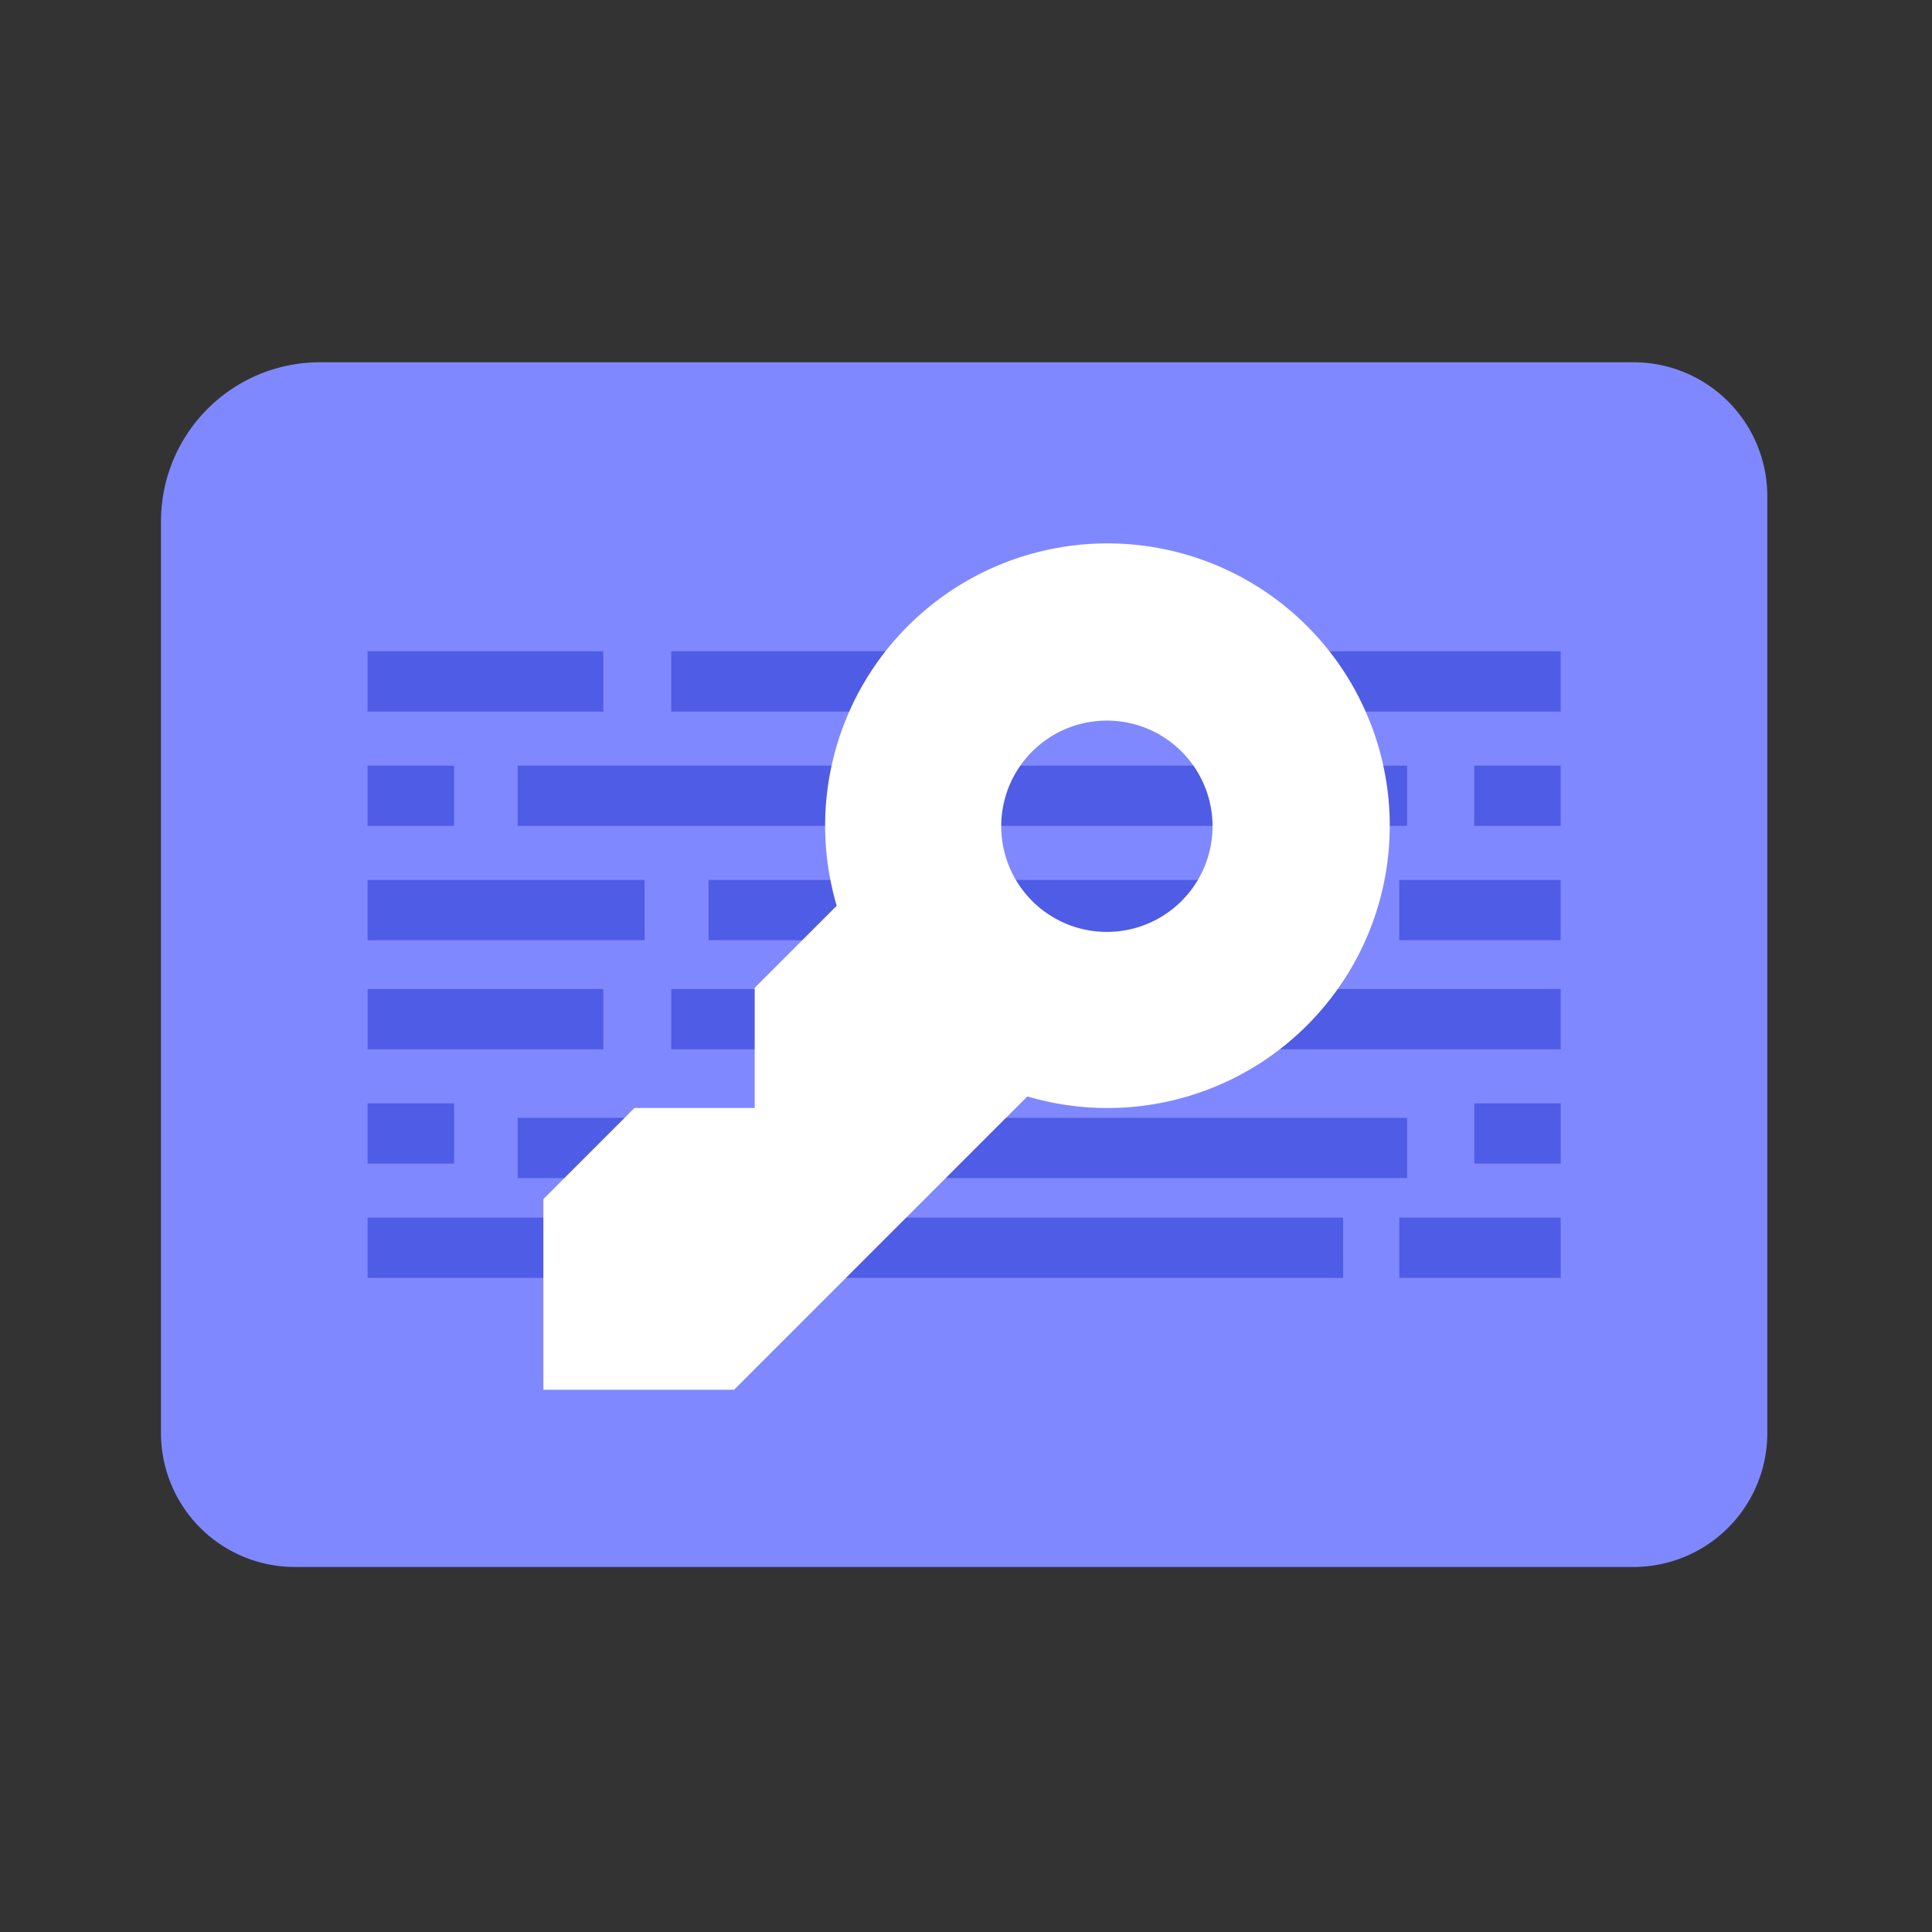
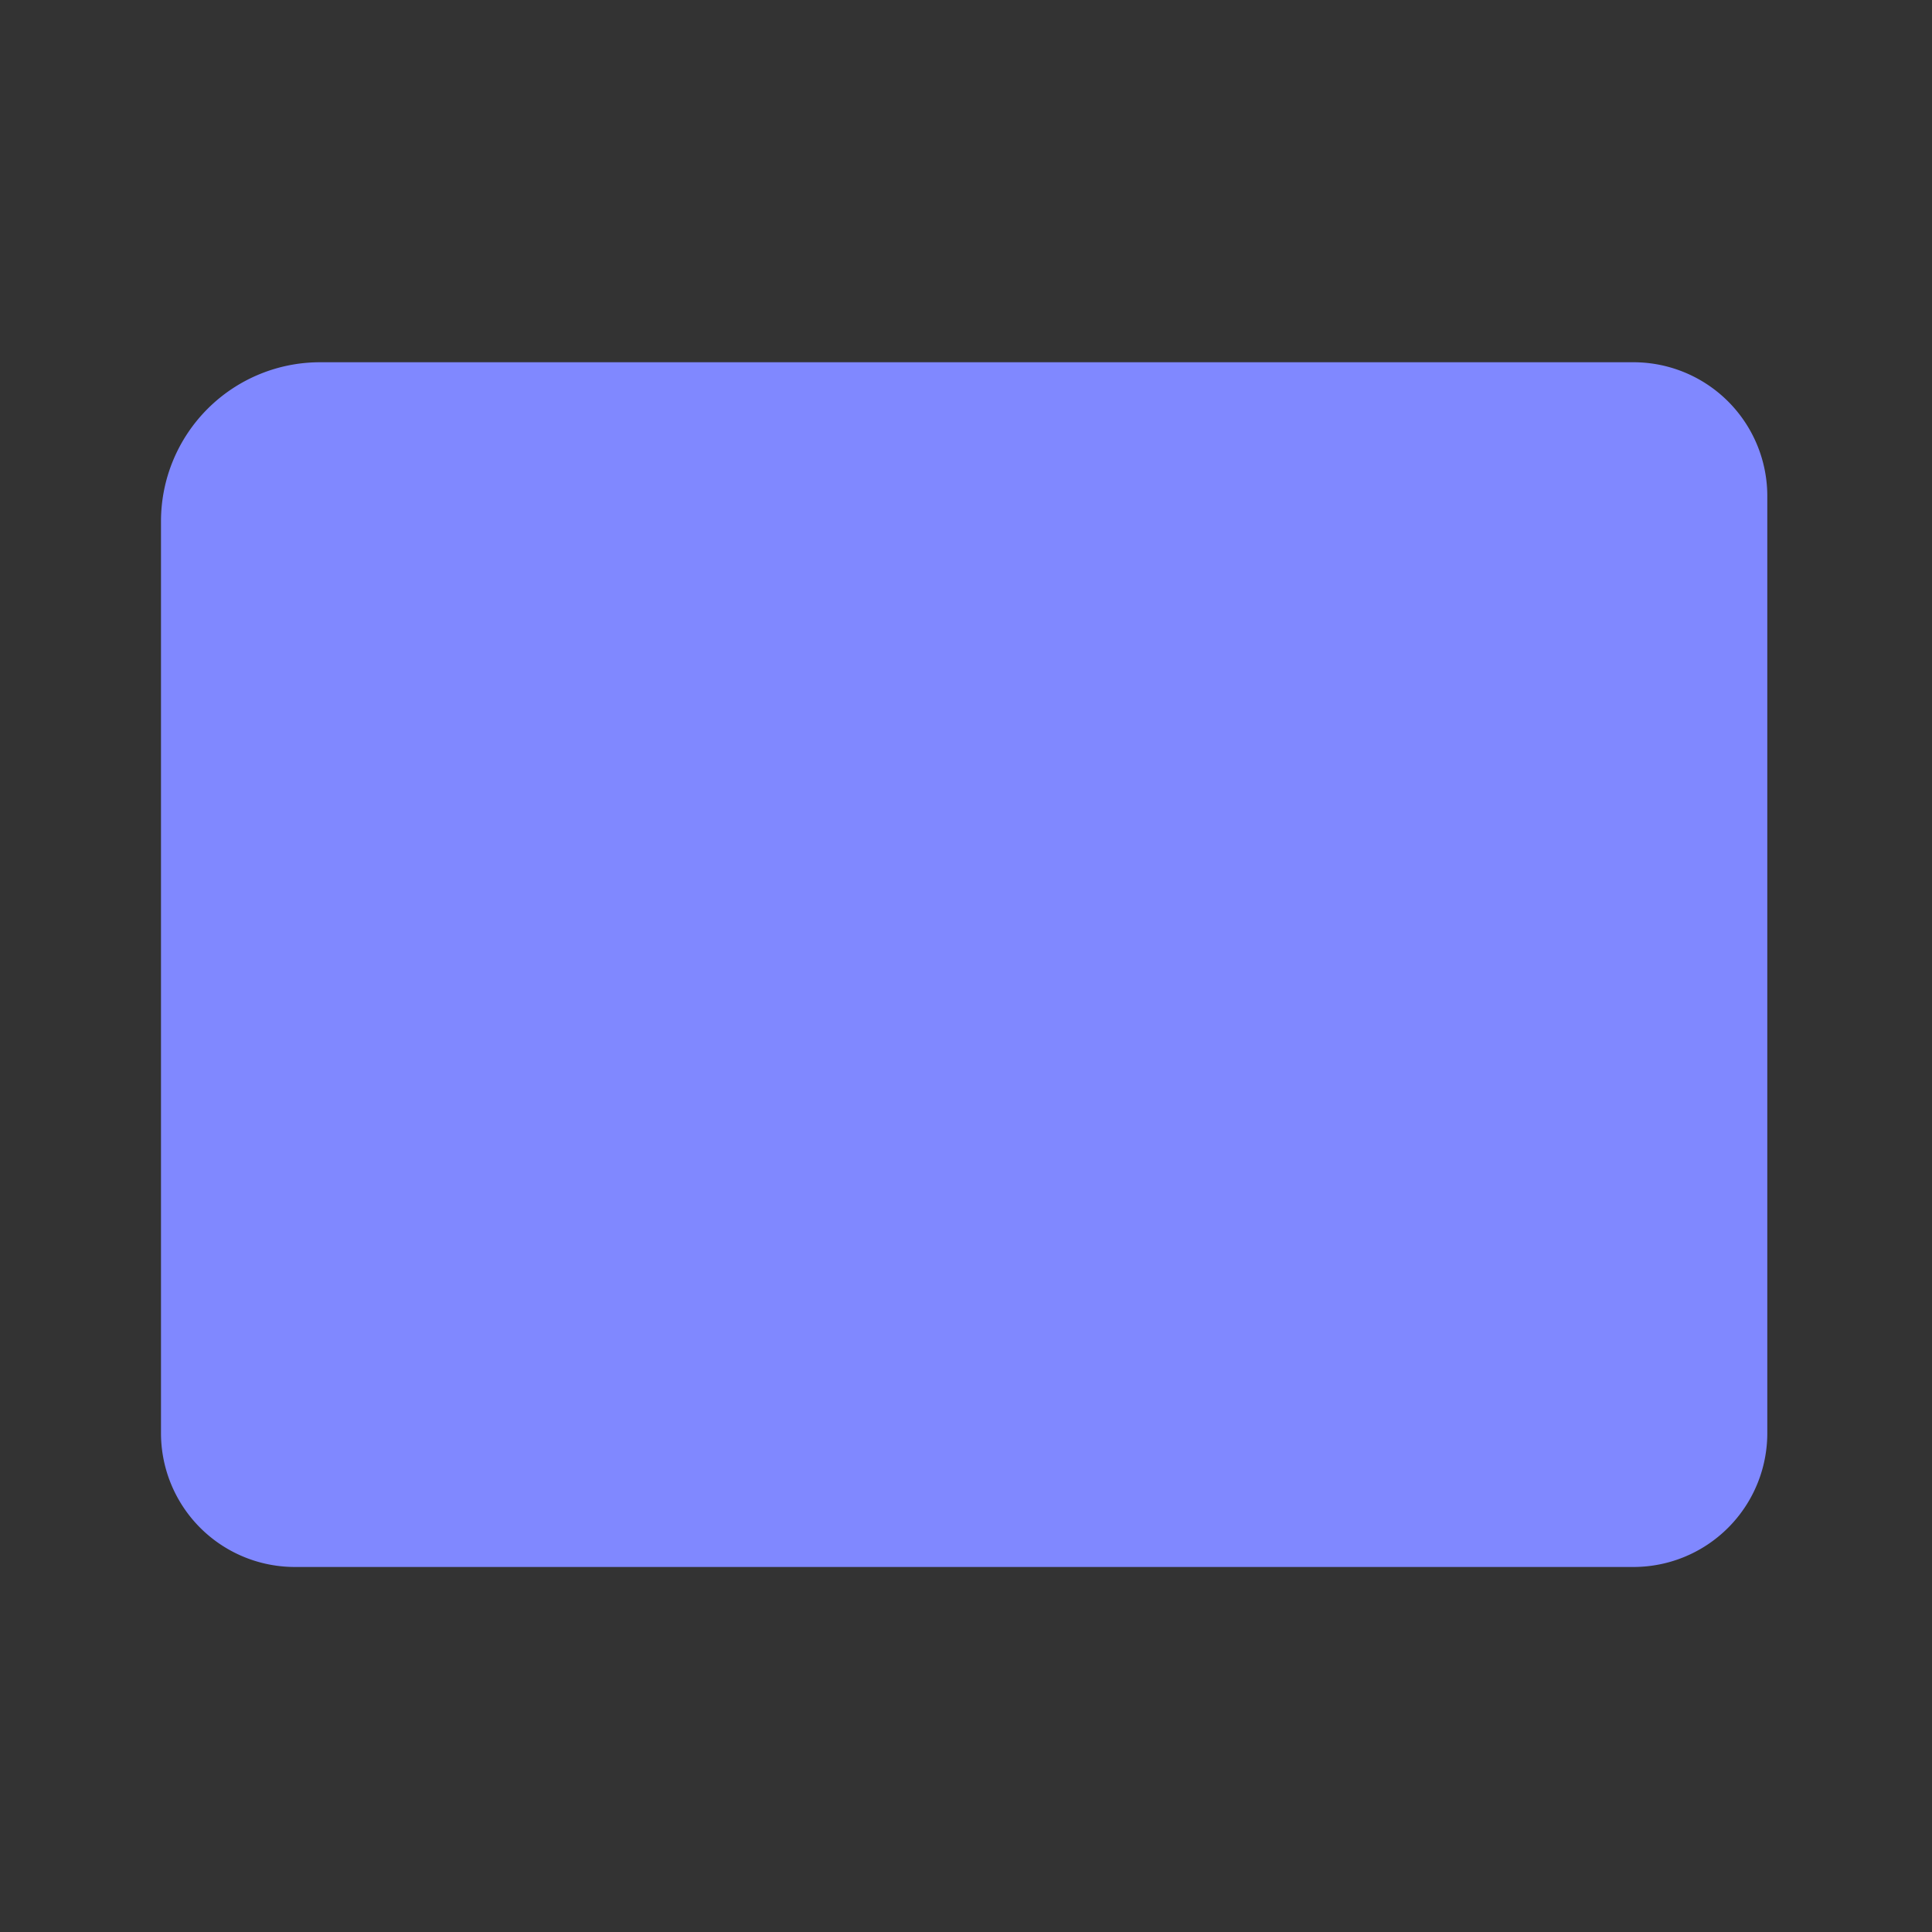
<svg xmlns="http://www.w3.org/2000/svg" width="96" height="96" viewBox="0 0 96 96">
  <rect x="0" y="0" width="96" height="96" fill="#333333" stroke="none" />
  <g fill="none" fill-rule="nonzero">
    <path fill="#8088FF" d="M81.165 18H15.903A7.903 7.903 0 0 0 8 25.903v45.308a6.65 6.65 0 0 0 6.651 6.651h66.514a6.65 6.65 0 0 0 6.651-6.651v-46.56A6.65 6.65 0 0 0 81.165 18" />
-     <path fill="#4F5CE5" d="M25.721 58.539v-2.995h44.197v2.995H25.721zm-7.456-23.181v-2.995h11.713v2.995H18.266zm15.088 0v-2.995H77.55v2.995H33.353zm-15.088 5.68v-2.995h4.297v2.995h-4.297zm54.989 0v-2.995h4.296v2.995h-4.296zm-47.533 0v-2.995h44.197v2.995H25.721zm-7.456 5.68v-2.995h13.766v2.995H18.266zm51.263 0v-2.995h8.022v2.995h-8.022zm-34.32 0v-2.995H66.74v2.995H35.21zM18.267 52.14v-2.995h11.713v2.995H18.266zm15.087 0v-2.995H77.55v2.995H33.353zm-15.088 5.68v-2.995h4.297v2.995h-4.297zm54.989 0v-2.995h4.296v2.995h-4.296zm-54.989 5.679v-2.995h13.766v2.995H18.266zm51.263 0v-2.995h8.022v2.995h-8.022zm-34.32 0v-2.995H66.74v2.995H35.21z" />
-     <path fill="#FFF" d="M36.474 69.056L51.05 54.481a14.028 14.028 0 1 0-9.474-9.475L37.5 49.082v5.974h-5.975L27 59.582v9.474h9.474zM55 35.806a5.25 5.25 0 1 1 0 10.5 5.25 5.25 0 0 1 0-10.5z" />
  </g>
</svg>